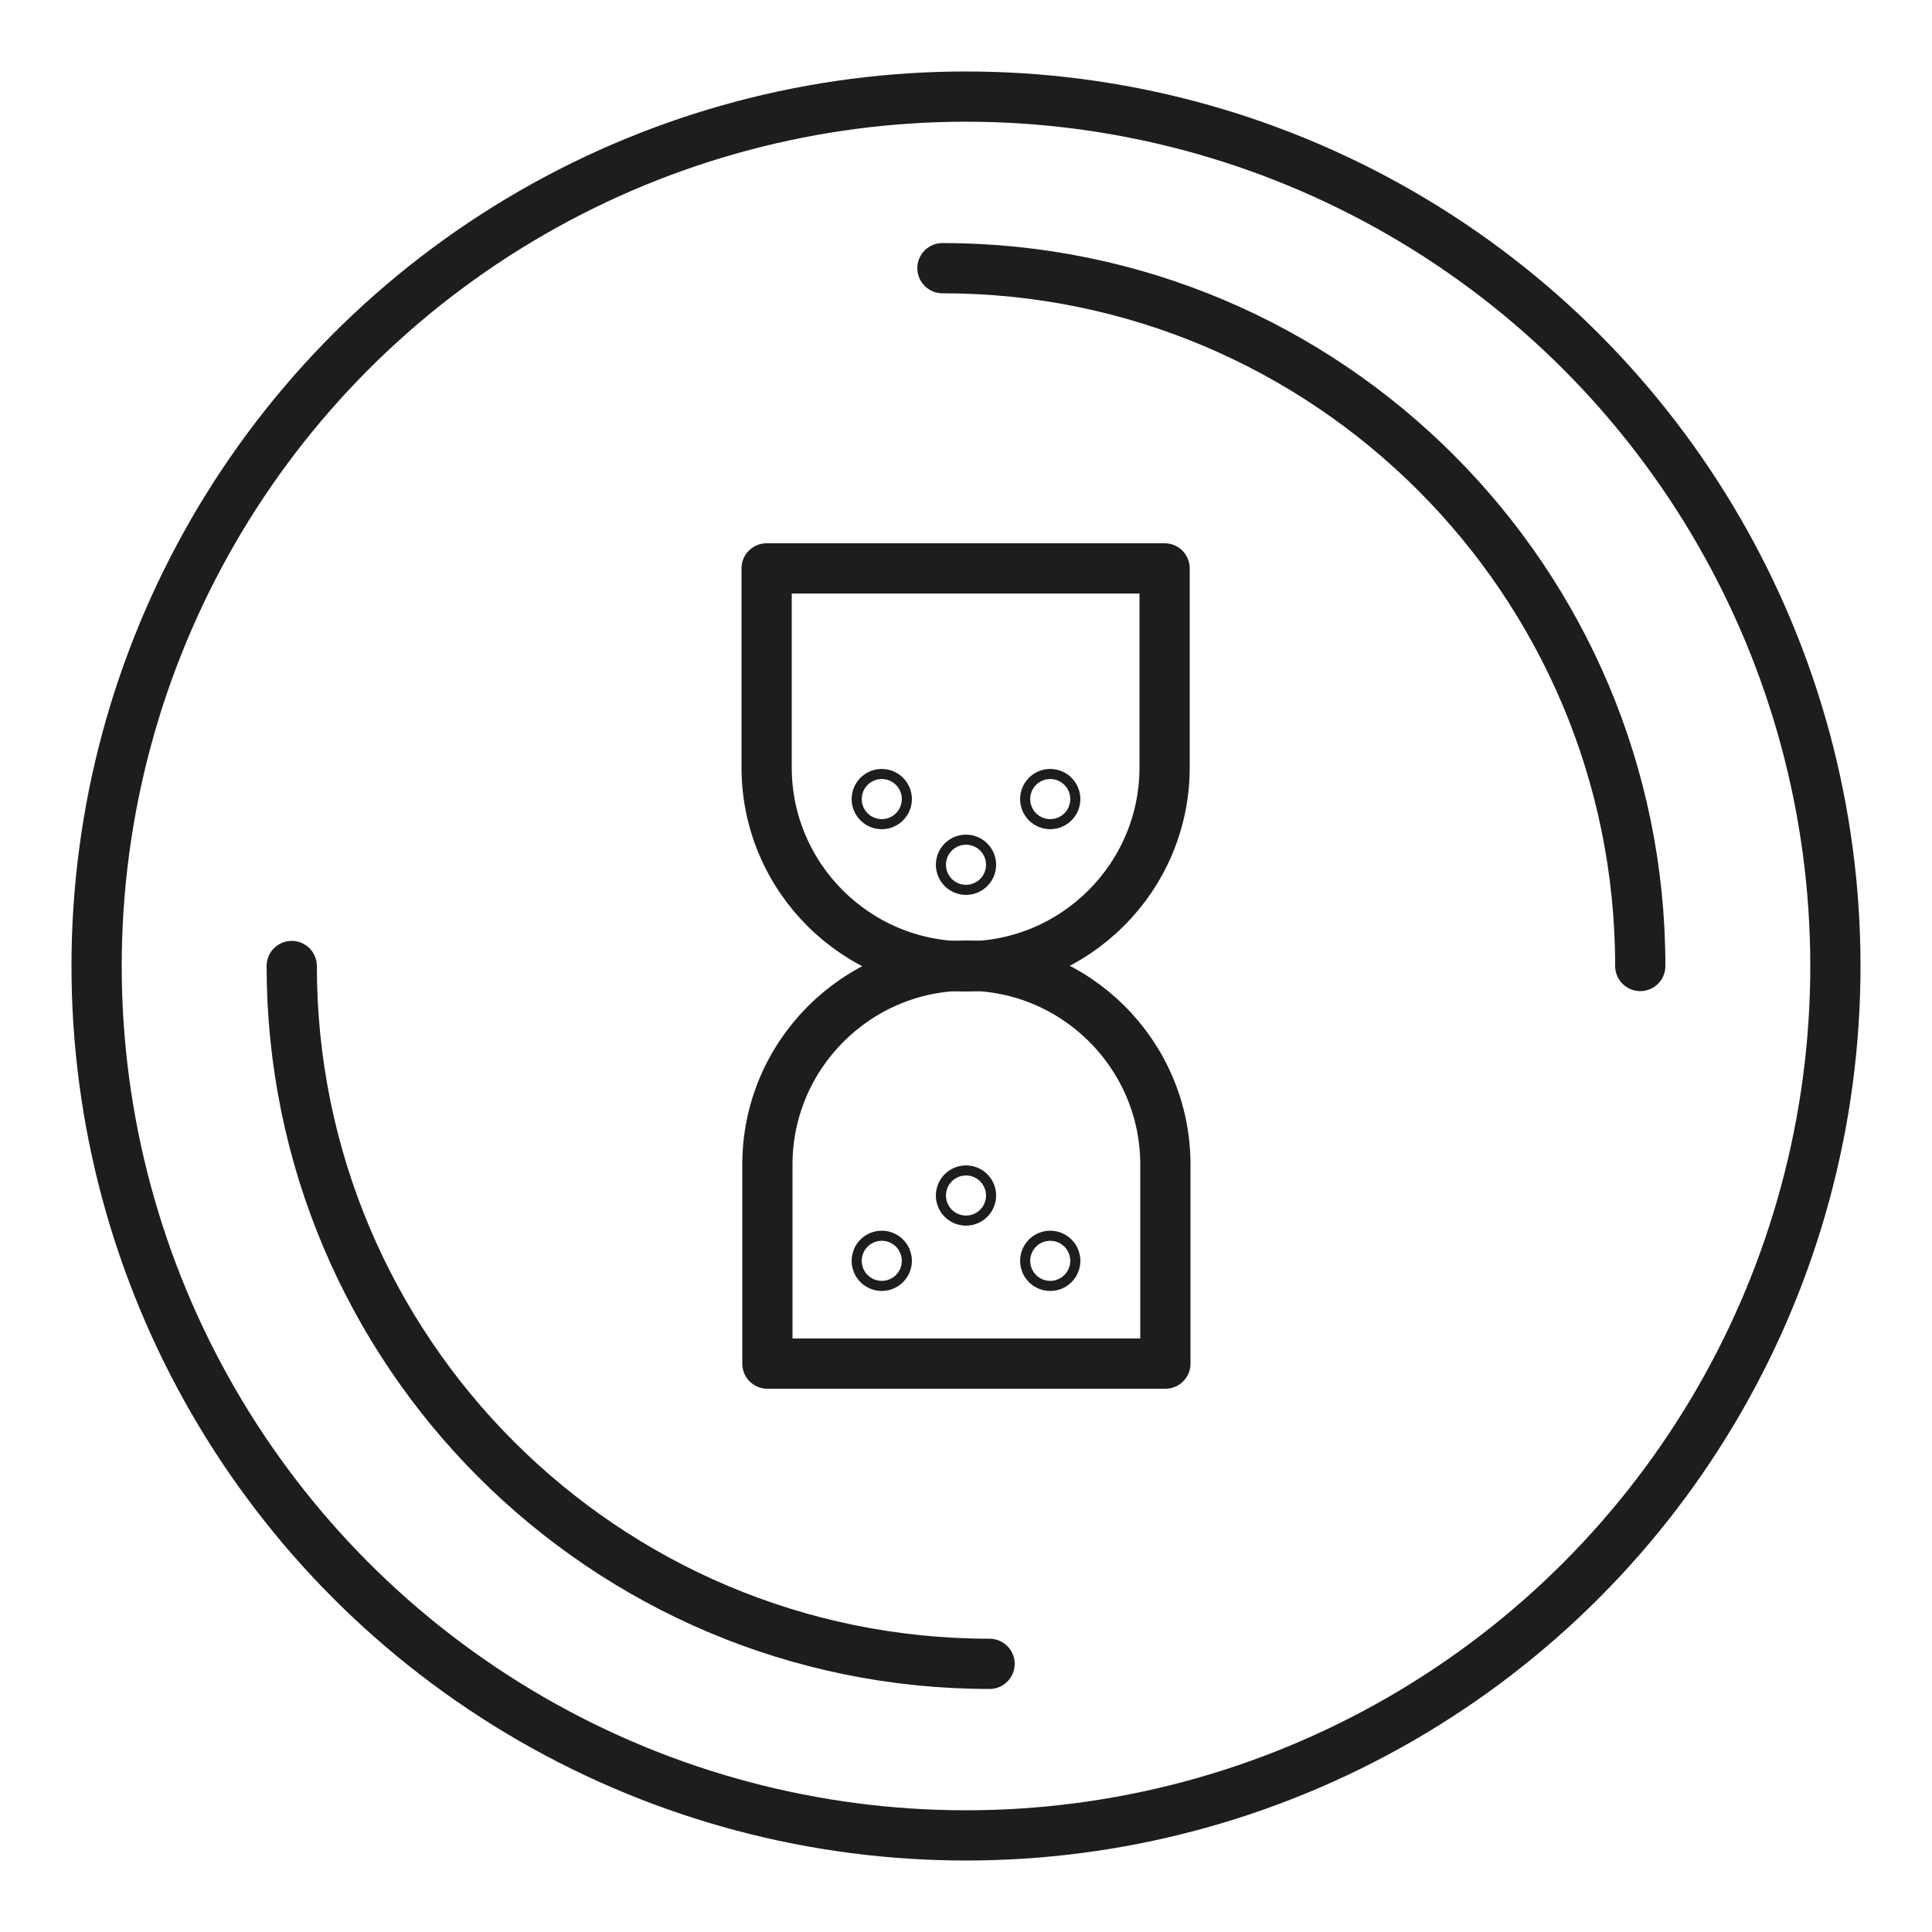
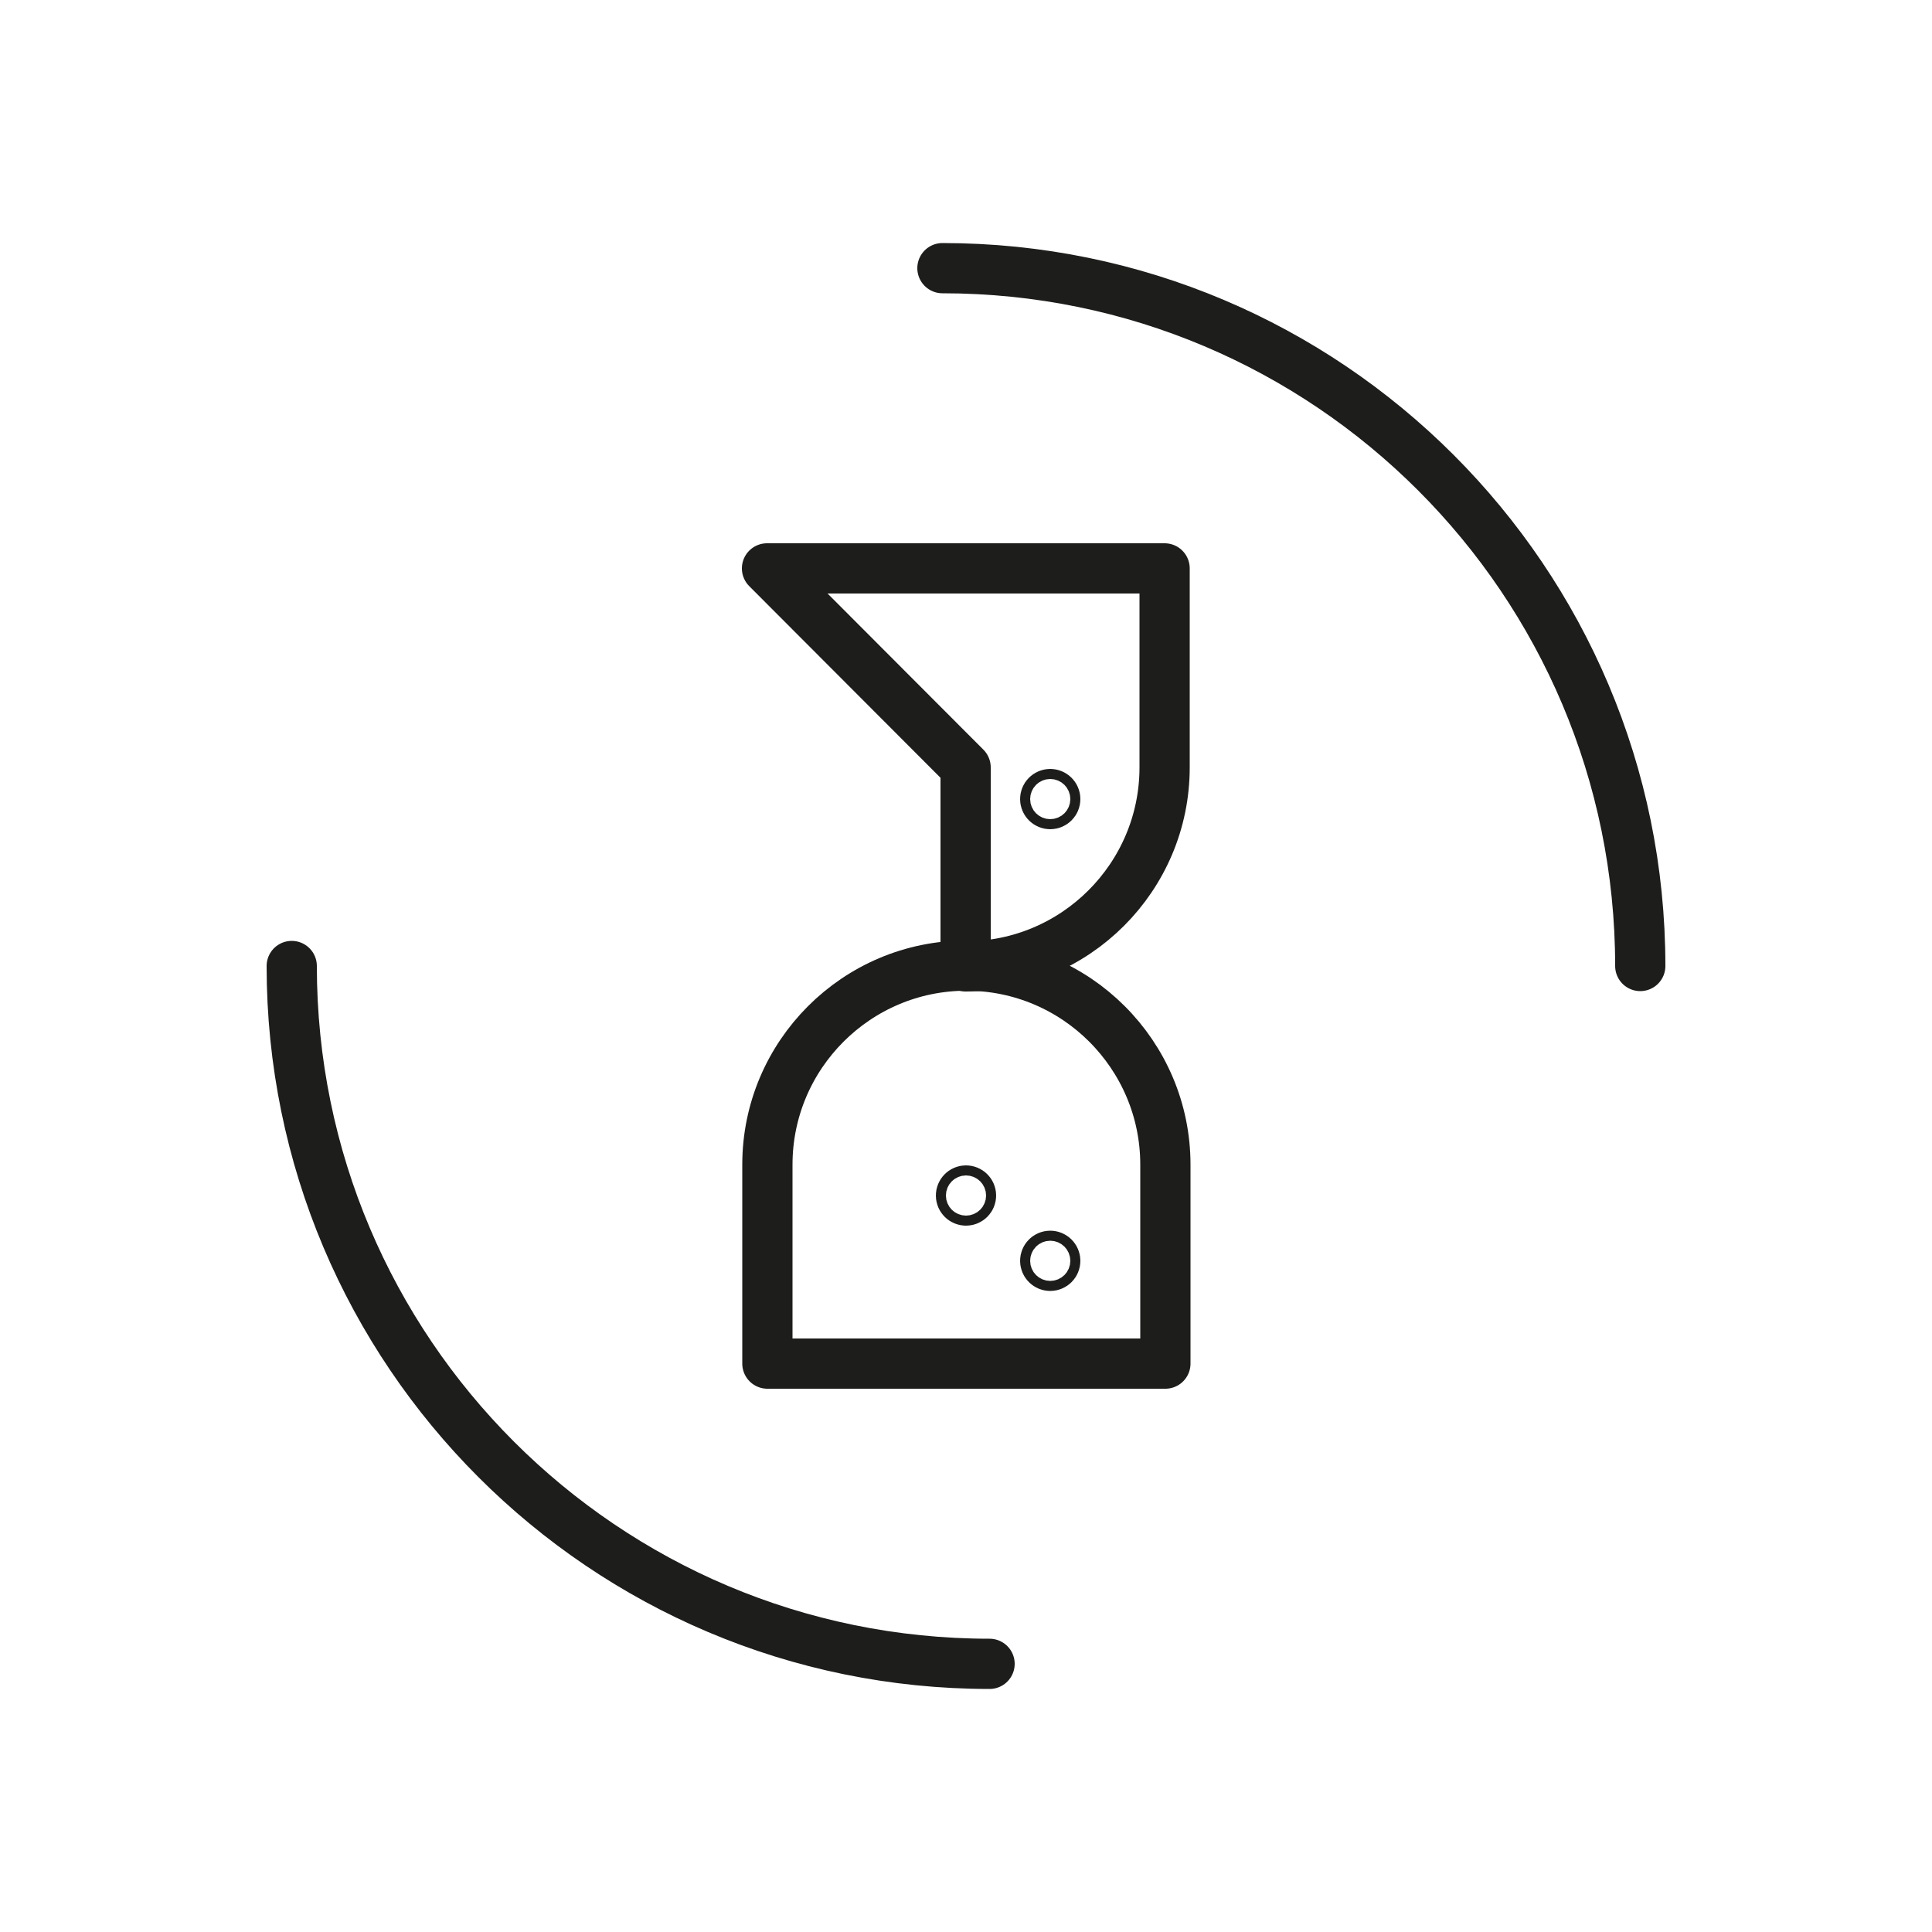
<svg xmlns="http://www.w3.org/2000/svg" viewBox="0 0 50 50" id="Layer_1">
  <defs>
    <style>.cls-1,.cls-2{fill:none;}.cls-2{stroke:#1d1d1b;stroke-linecap:round;stroke-linejoin:round;stroke-width:1.3px;}</style>
  </defs>
  <path transform="translate(50 60.29) rotate(-180)" d="M19.85,25h10.29v5.15c0,2.84-2.31,5.15-5.15,5.15h0c-2.84,0-5.15-2.31-5.15-5.15v-5.15h0Z" class="cls-2" />
-   <path d="M19.85,14.71h10.29v5.15c0,2.84-2.31,5.15-5.15,5.15h0c-2.84,0-5.15-2.31-5.15-5.15v-5.15h0Z" class="cls-2" />
-   <circle r=".13" cy="22.38" cx="25" class="cls-2" />
-   <circle r=".13" cy="20.68" cx="22.82" class="cls-2" />
+   <path d="M19.85,14.71h10.29v5.15c0,2.84-2.31,5.15-5.15,5.15h0v-5.15h0Z" class="cls-2" />
  <circle r=".13" cy="20.68" cx="27.18" class="cls-2" />
  <circle r=".13" cy="30.94" cx="25" class="cls-2" />
  <circle r=".13" cy="32.63" cx="27.18" class="cls-2" />
-   <circle r=".13" cy="32.63" cx="22.82" class="cls-2" />
-   <rect height="50" width="50" class="cls-1" />
-   <circle r="22.5" cy="25" cx="25" class="cls-2" />
  <path d="M24.39,6.94c9.97,0,18.06,8.09,18.06,18.06" class="cls-2" />
  <path d="M25.61,43.06c-9.97,0-18.06-8.09-18.06-18.06" class="cls-2" />
</svg>